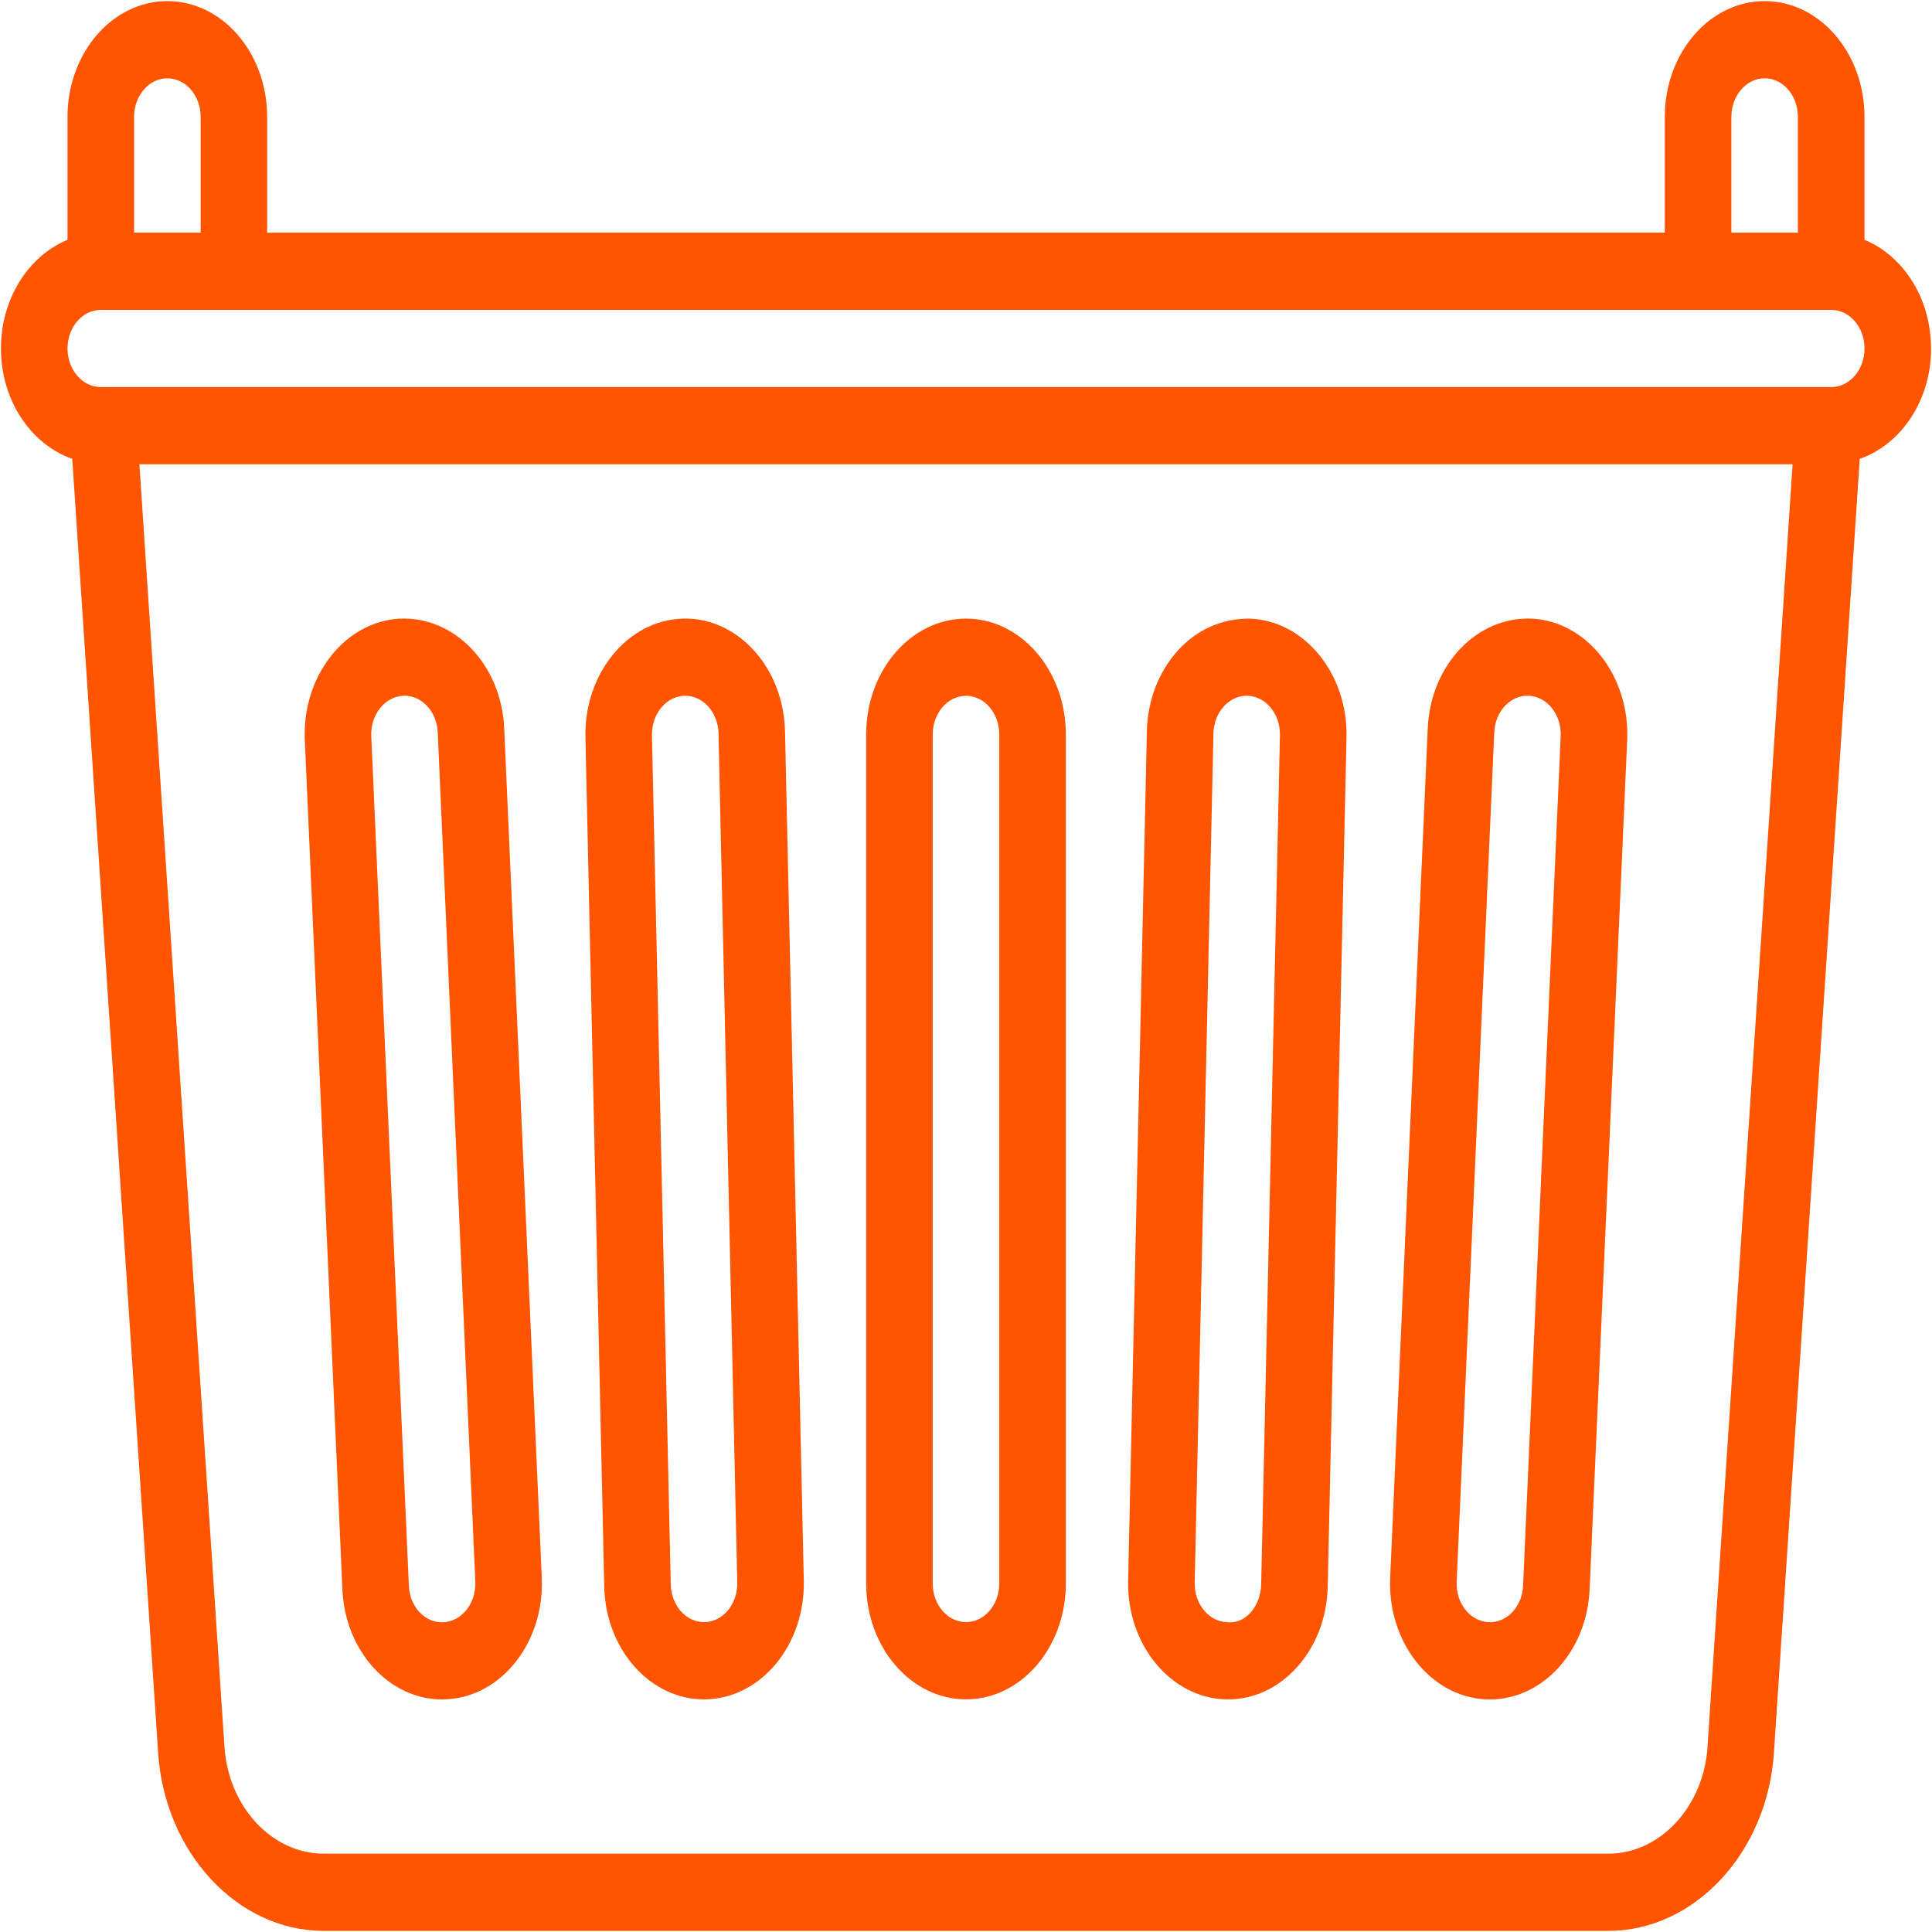
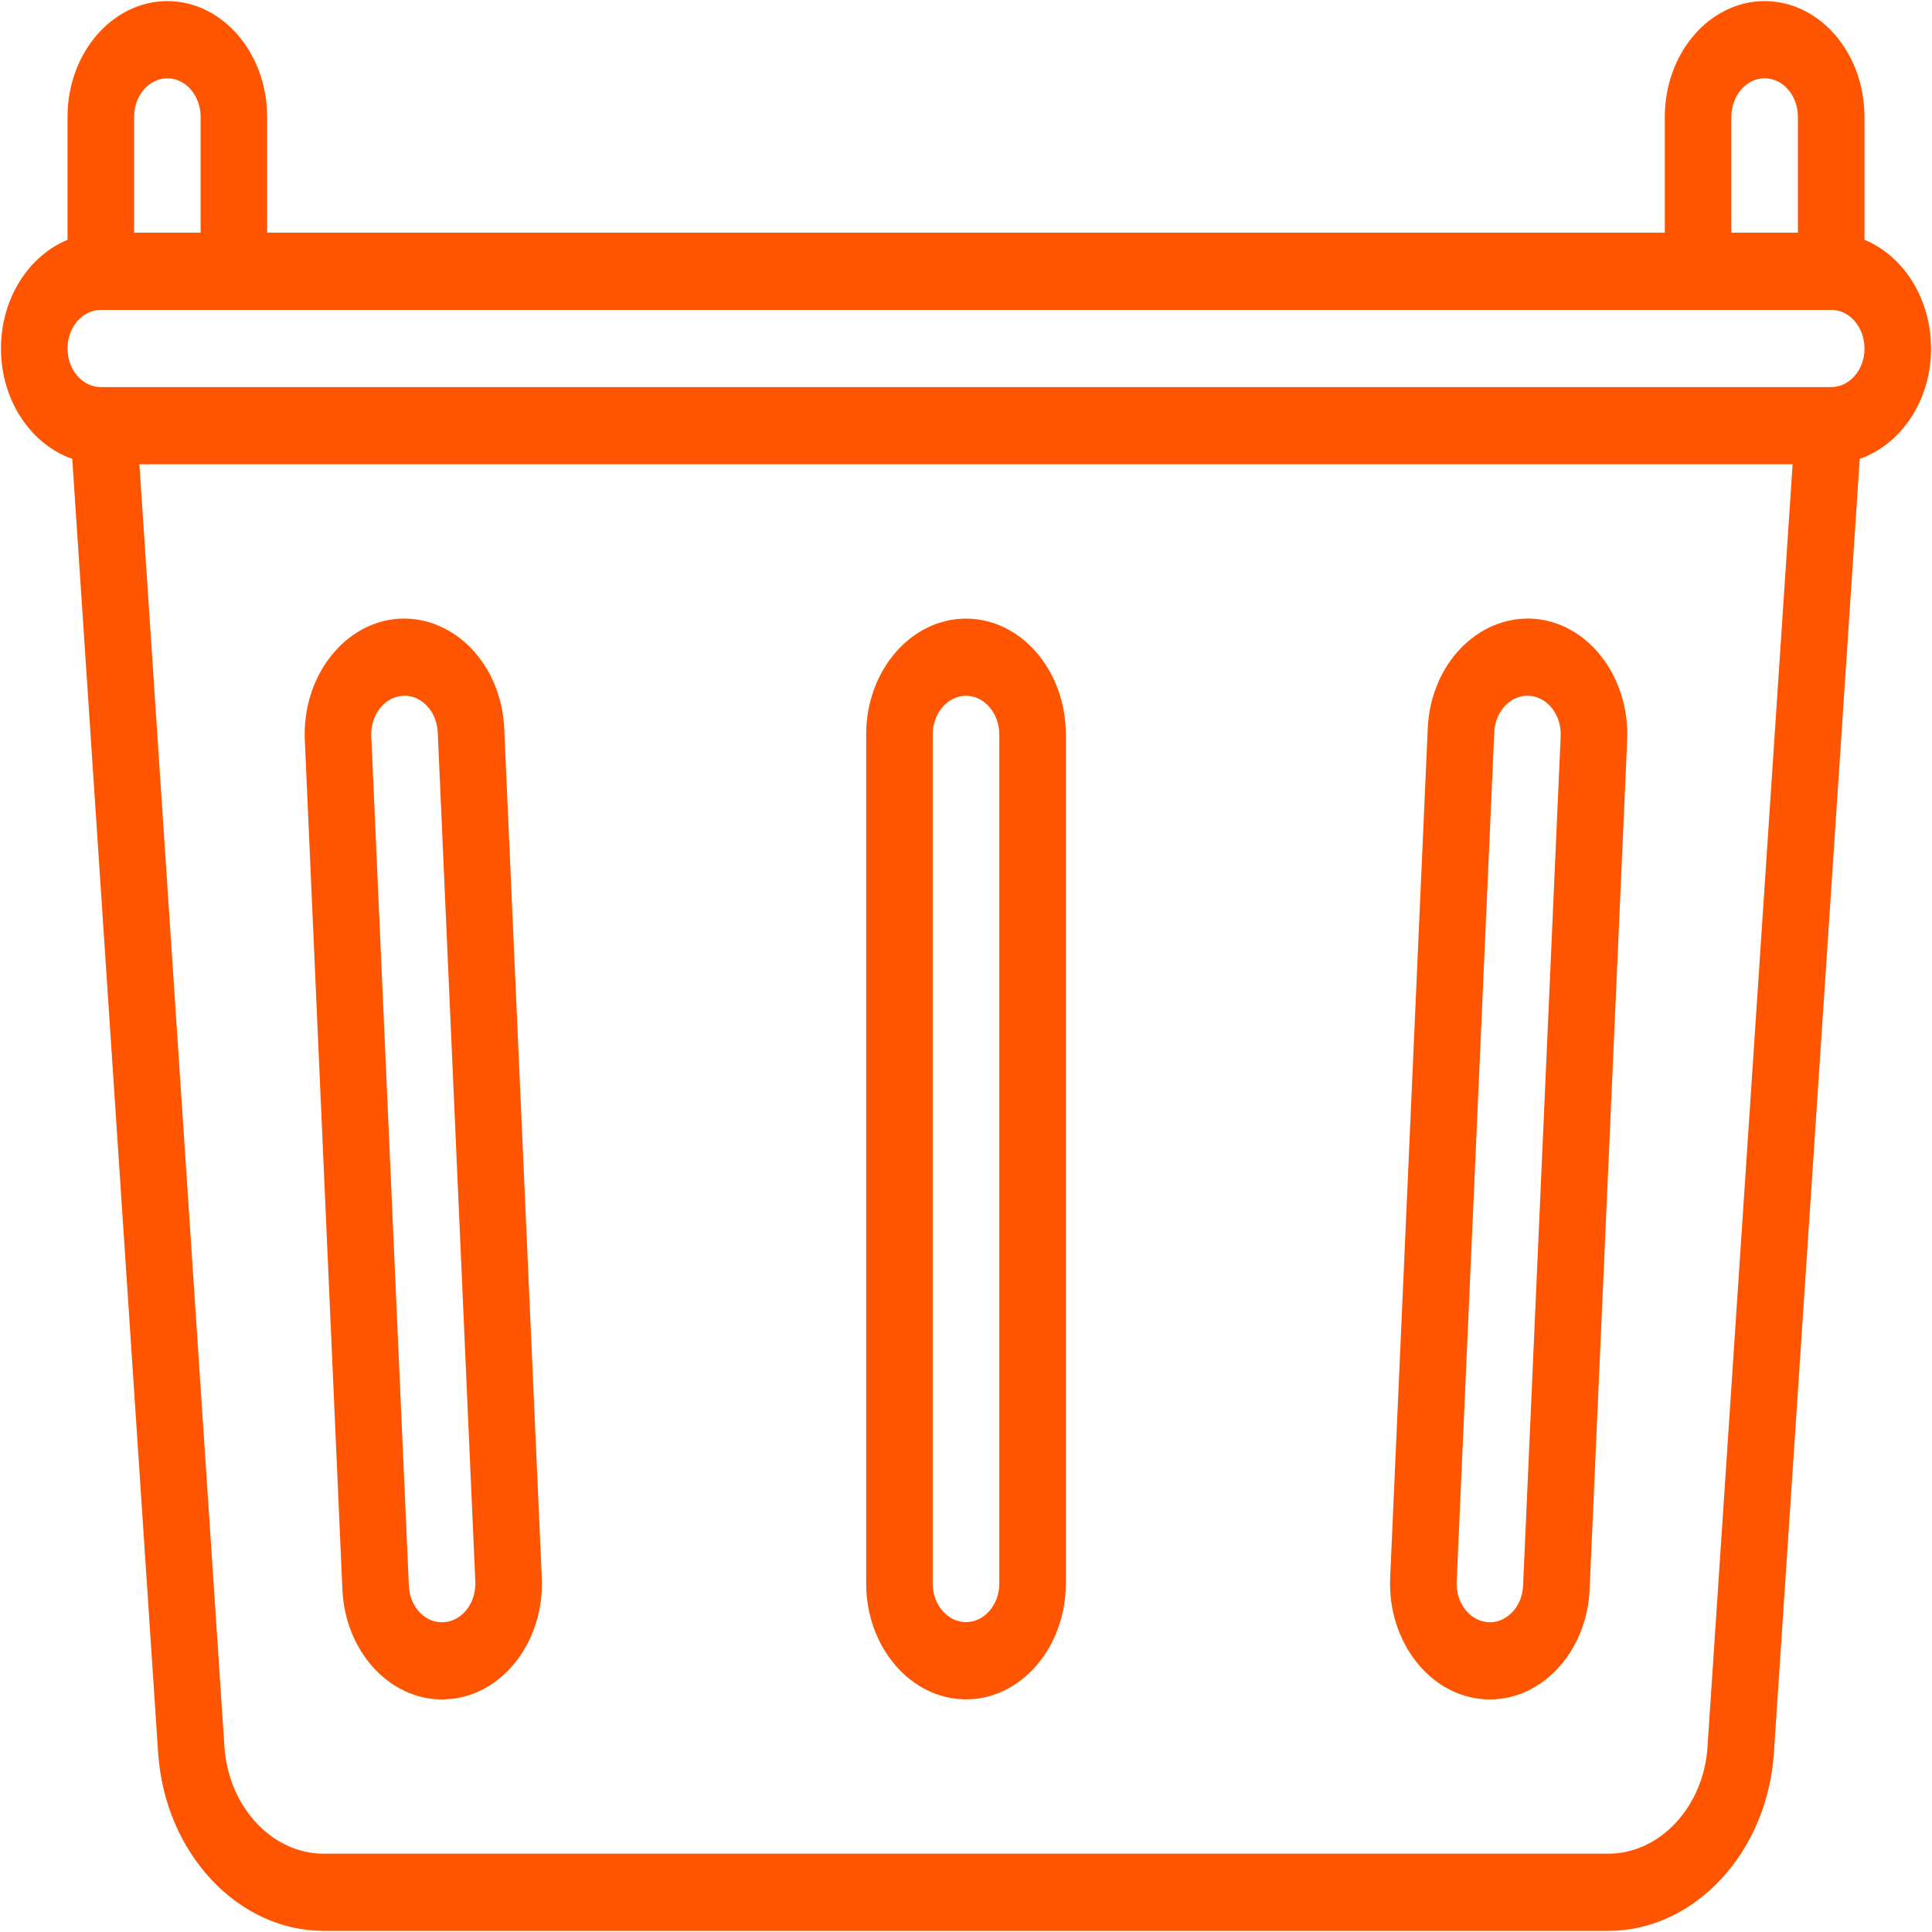
<svg xmlns="http://www.w3.org/2000/svg" width="40" height="40" viewBox="0 0 40 40" fill="none">
  <path d="M39.98 7.215C39.98 6.174 39.403 5.295 38.602 4.965V2.42C38.602 1.098 37.675 0.023 36.535 0.023C35.395 0.023 34.468 1.098 34.468 2.42V4.817H5.531V2.42C5.531 1.098 4.604 0.023 3.465 0.023C2.325 0.023 1.398 1.098 1.398 2.42V4.965C0.597 5.296 0.02 6.174 0.02 7.215C0.02 8.297 0.645 9.203 1.496 9.5L3.274 36.29C3.411 38.358 4.917 39.977 6.703 39.977H33.297C35.083 39.977 36.59 38.358 36.727 36.291L38.504 9.5C39.355 9.203 39.981 8.297 39.981 7.214L39.98 7.215ZM35.846 2.42C35.846 1.979 36.155 1.621 36.535 1.621C36.916 1.621 37.224 1.979 37.224 2.42V4.817H35.846V2.42ZM3.465 1.621C3.844 1.621 4.154 1.979 4.154 2.42V4.817H2.776V2.42C2.776 1.979 3.085 1.621 3.465 1.621ZM35.353 36.168C35.271 37.408 34.367 38.379 33.297 38.379H6.703C5.632 38.379 4.73 37.408 4.647 36.168L2.886 9.612H37.114L35.352 36.168H35.353ZM37.914 8.014H2.087C1.707 8.014 1.398 7.656 1.398 7.215C1.398 6.774 1.707 6.416 2.087 6.416H37.914C38.294 6.416 38.603 6.774 38.603 7.215C38.603 7.656 38.294 8.014 37.914 8.014Z" fill="#FF5400" />
  <path d="M20 12.808C18.86 12.808 17.933 13.883 17.933 15.206V32.785C17.933 34.108 18.861 35.183 20.001 35.183C21.14 35.183 22.067 34.108 22.067 32.785V15.206C22.067 13.883 21.14 12.808 20 12.808ZM20.689 32.785C20.689 33.226 20.38 33.584 20.001 33.584H20C19.62 33.584 19.311 33.226 19.311 32.785V15.206C19.311 14.765 19.62 14.406 20.001 14.406C20.38 14.406 20.689 14.765 20.689 15.206L20.689 32.785Z" fill="#FF5400" />
-   <path d="M25.864 12.808C25.309 12.806 24.789 13.025 24.388 13.467C23.988 13.908 23.759 14.503 23.745 15.143L23.357 32.725C23.328 34.046 24.231 35.148 25.37 35.183C25.388 35.183 25.407 35.184 25.425 35.184C25.956 35.184 26.459 34.951 26.846 34.525C27.247 34.084 27.475 33.488 27.489 32.848L27.878 15.267C27.907 13.945 27.003 12.843 25.864 12.808L25.864 12.808ZM26.111 32.807C26.102 33.248 25.787 33.635 25.405 33.585C25.221 33.579 25.05 33.491 24.924 33.336C24.797 33.182 24.73 32.979 24.735 32.765L25.123 15.184C25.133 14.75 25.439 14.405 25.811 14.405L25.829 14.406C26.013 14.412 26.184 14.5 26.311 14.655C26.438 14.809 26.504 15.012 26.5 15.226L26.111 32.807Z" fill="#FF5400" />
  <path d="M31.731 12.809C30.586 12.751 29.618 13.759 29.56 15.081L28.782 32.664C28.724 33.985 29.602 35.114 30.74 35.182C30.777 35.183 30.812 35.185 30.848 35.185C31.939 35.185 32.854 34.189 32.911 32.91L33.689 15.327C33.747 14.006 32.869 12.877 31.731 12.809L31.731 12.809ZM31.534 32.828C31.525 33.041 31.445 33.238 31.308 33.381C31.171 33.524 30.984 33.6 30.812 33.585C30.628 33.574 30.459 33.481 30.335 33.323C30.212 33.165 30.149 32.96 30.159 32.746L30.937 15.163C30.946 14.95 31.026 14.753 31.163 14.61C31.291 14.477 31.453 14.404 31.624 14.404C31.636 14.404 31.648 14.405 31.659 14.406C31.843 14.417 32.013 14.509 32.136 14.668C32.259 14.826 32.322 15.031 32.312 15.245L31.534 32.828Z" fill="#FF5400" />
-   <path d="M14.187 12.807C14.17 12.807 14.152 12.808 14.134 12.808C12.995 12.842 12.092 13.945 12.121 15.266L12.51 32.848C12.538 34.148 13.46 35.184 14.575 35.184C14.593 35.184 14.611 35.183 14.629 35.183C15.768 35.148 16.671 34.046 16.642 32.724L16.253 15.143C16.224 13.842 15.303 12.807 14.187 12.807V12.807ZM14.594 33.584L14.576 33.585C14.204 33.585 13.897 33.24 13.887 32.807L13.498 15.225C13.489 14.784 13.79 14.417 14.169 14.406L14.187 14.405C14.559 14.405 14.866 14.75 14.876 15.183L15.264 32.765C15.274 33.206 14.973 33.573 14.594 33.584V33.584Z" fill="#FF5400" />
  <path d="M8.269 12.809C7.718 12.842 7.211 13.122 6.841 13.597C6.471 14.073 6.283 14.687 6.311 15.326L7.089 32.911C7.146 34.189 8.06 35.185 9.152 35.185C9.187 35.185 9.223 35.183 9.259 35.181C9.81 35.149 10.318 34.869 10.687 34.394C11.057 33.918 11.245 33.304 11.217 32.665L10.439 15.08C10.381 13.759 9.406 12.751 8.269 12.809L8.269 12.809ZM9.664 33.323C9.541 33.482 9.372 33.574 9.188 33.586C8.8 33.611 8.484 33.269 8.465 32.829L7.687 15.244C7.677 15.032 7.74 14.826 7.864 14.668C7.987 14.51 8.156 14.417 8.34 14.406C8.352 14.405 8.364 14.404 8.376 14.404C8.546 14.404 8.709 14.477 8.836 14.61C8.973 14.753 9.053 14.95 9.063 15.162L9.841 32.747C9.85 32.959 9.787 33.165 9.664 33.323L9.664 33.323Z" fill="#FF5400" />
</svg>